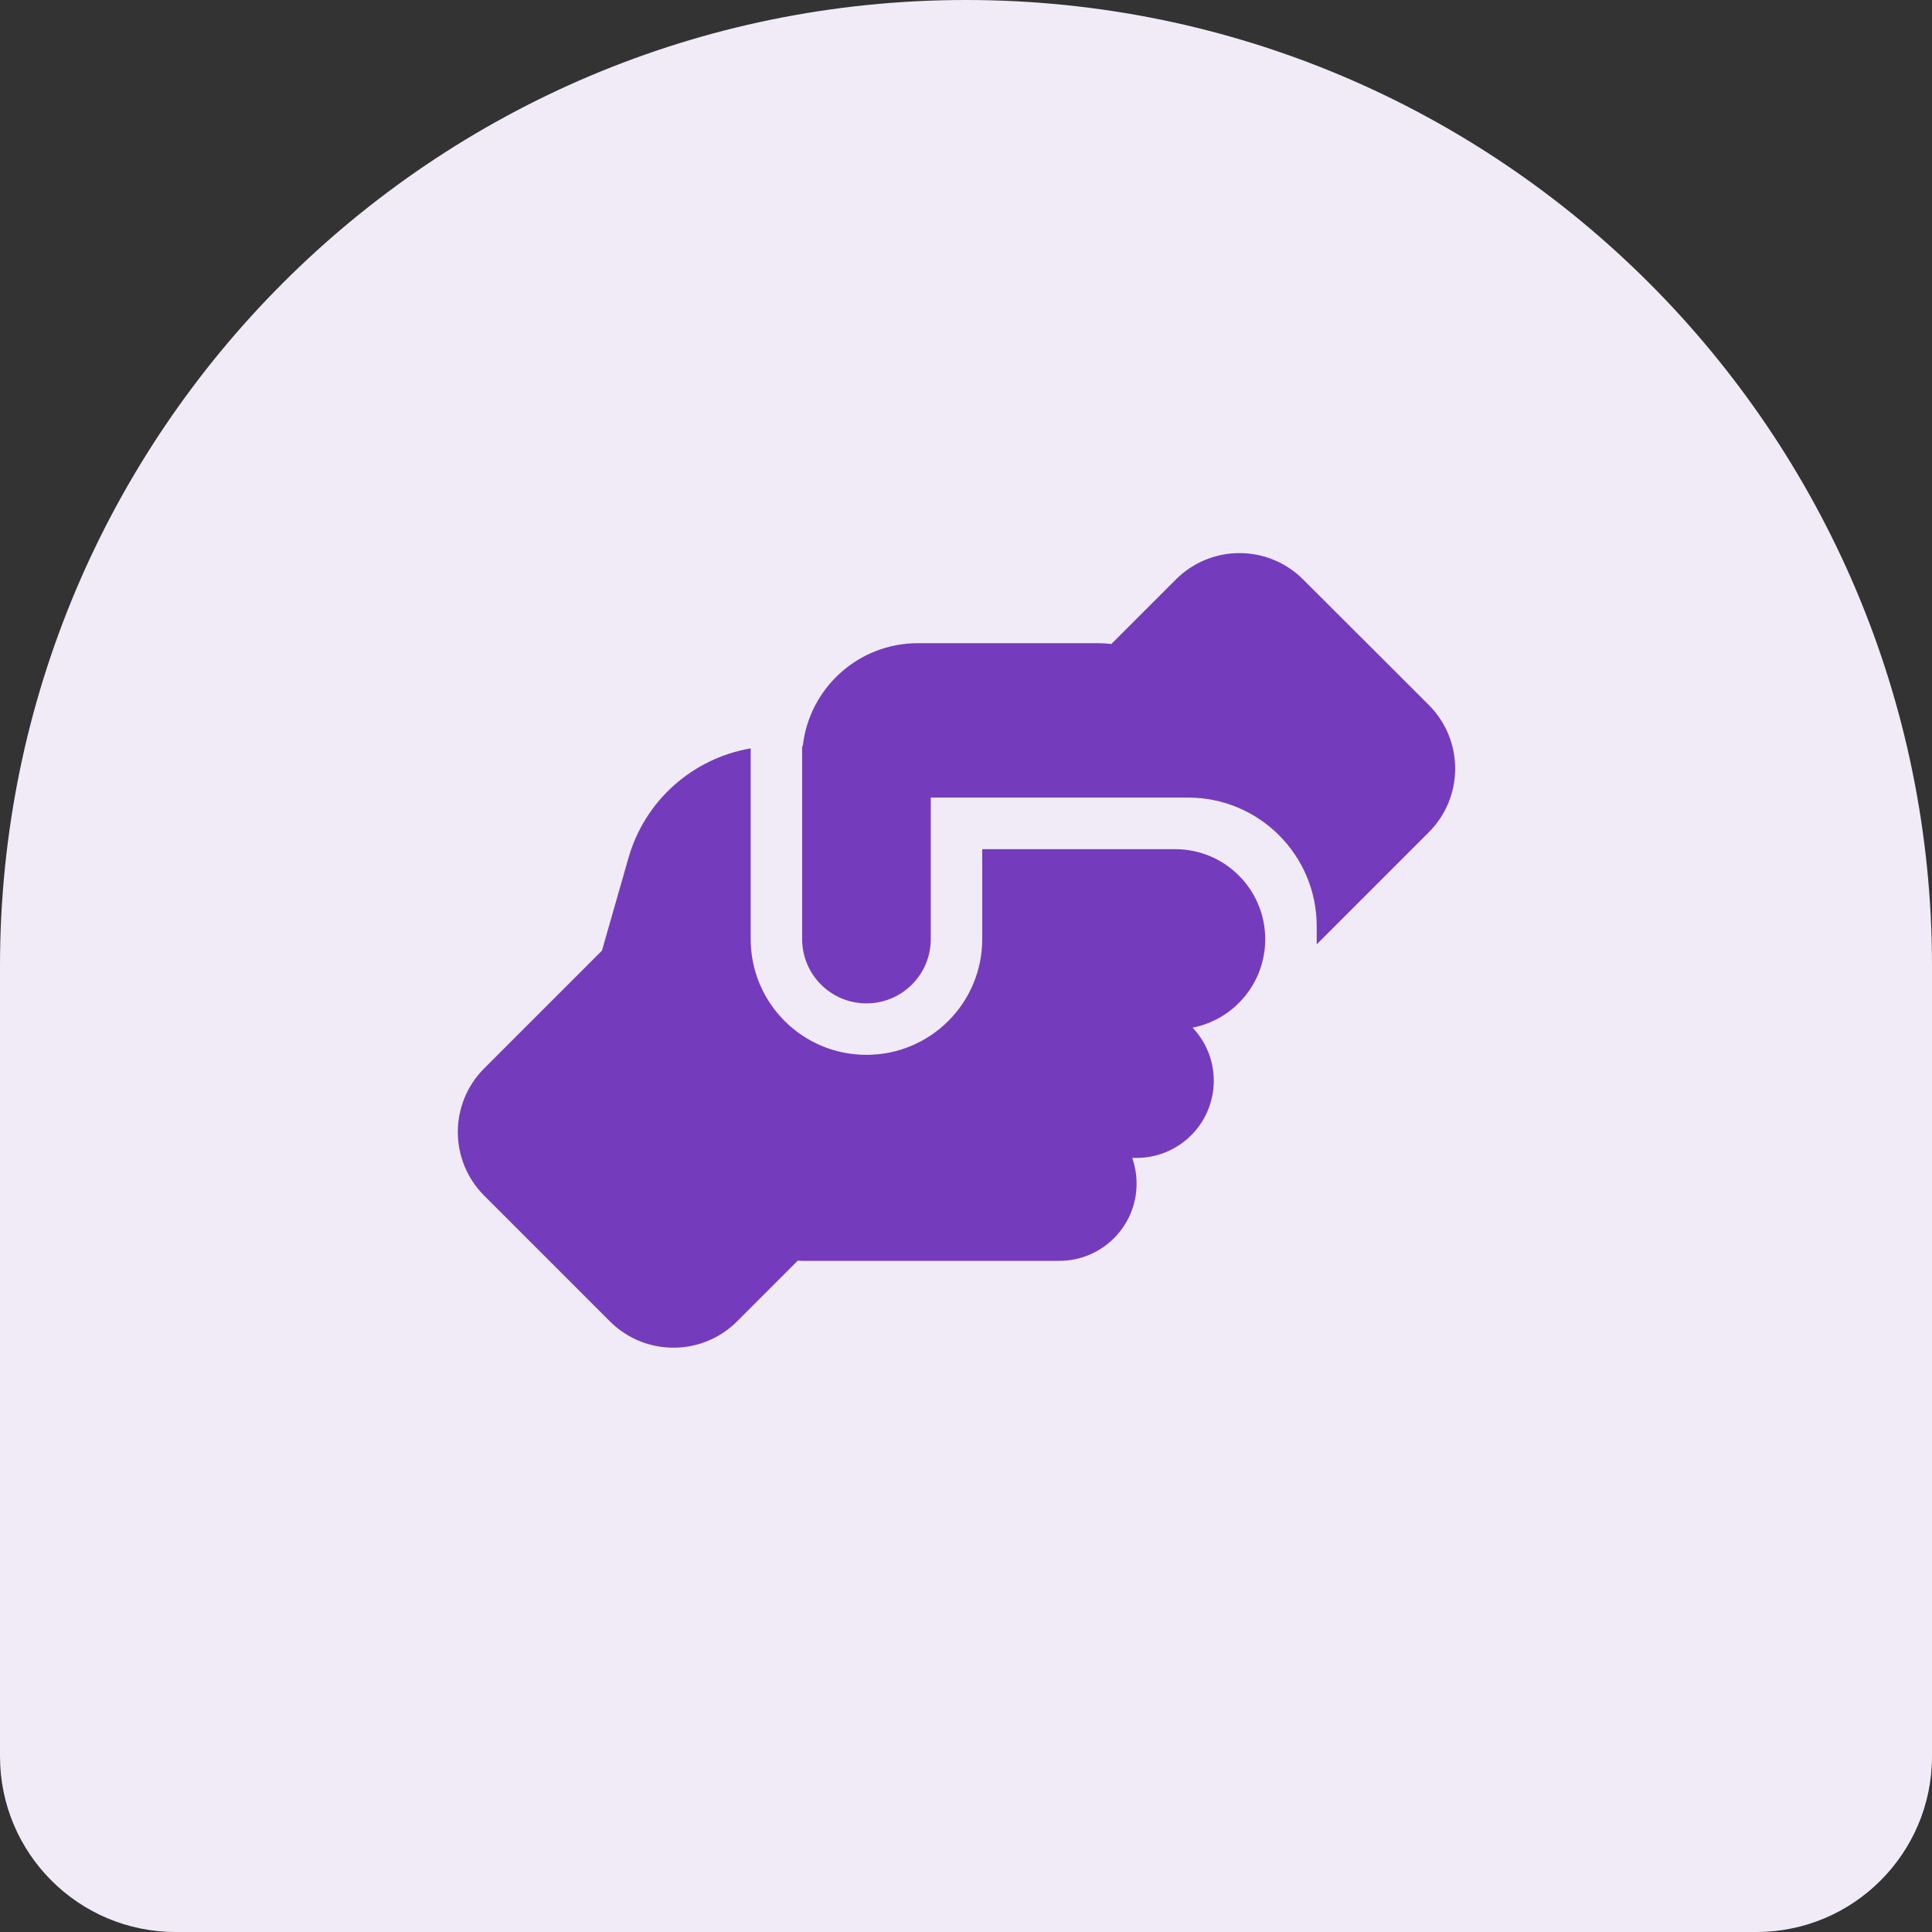
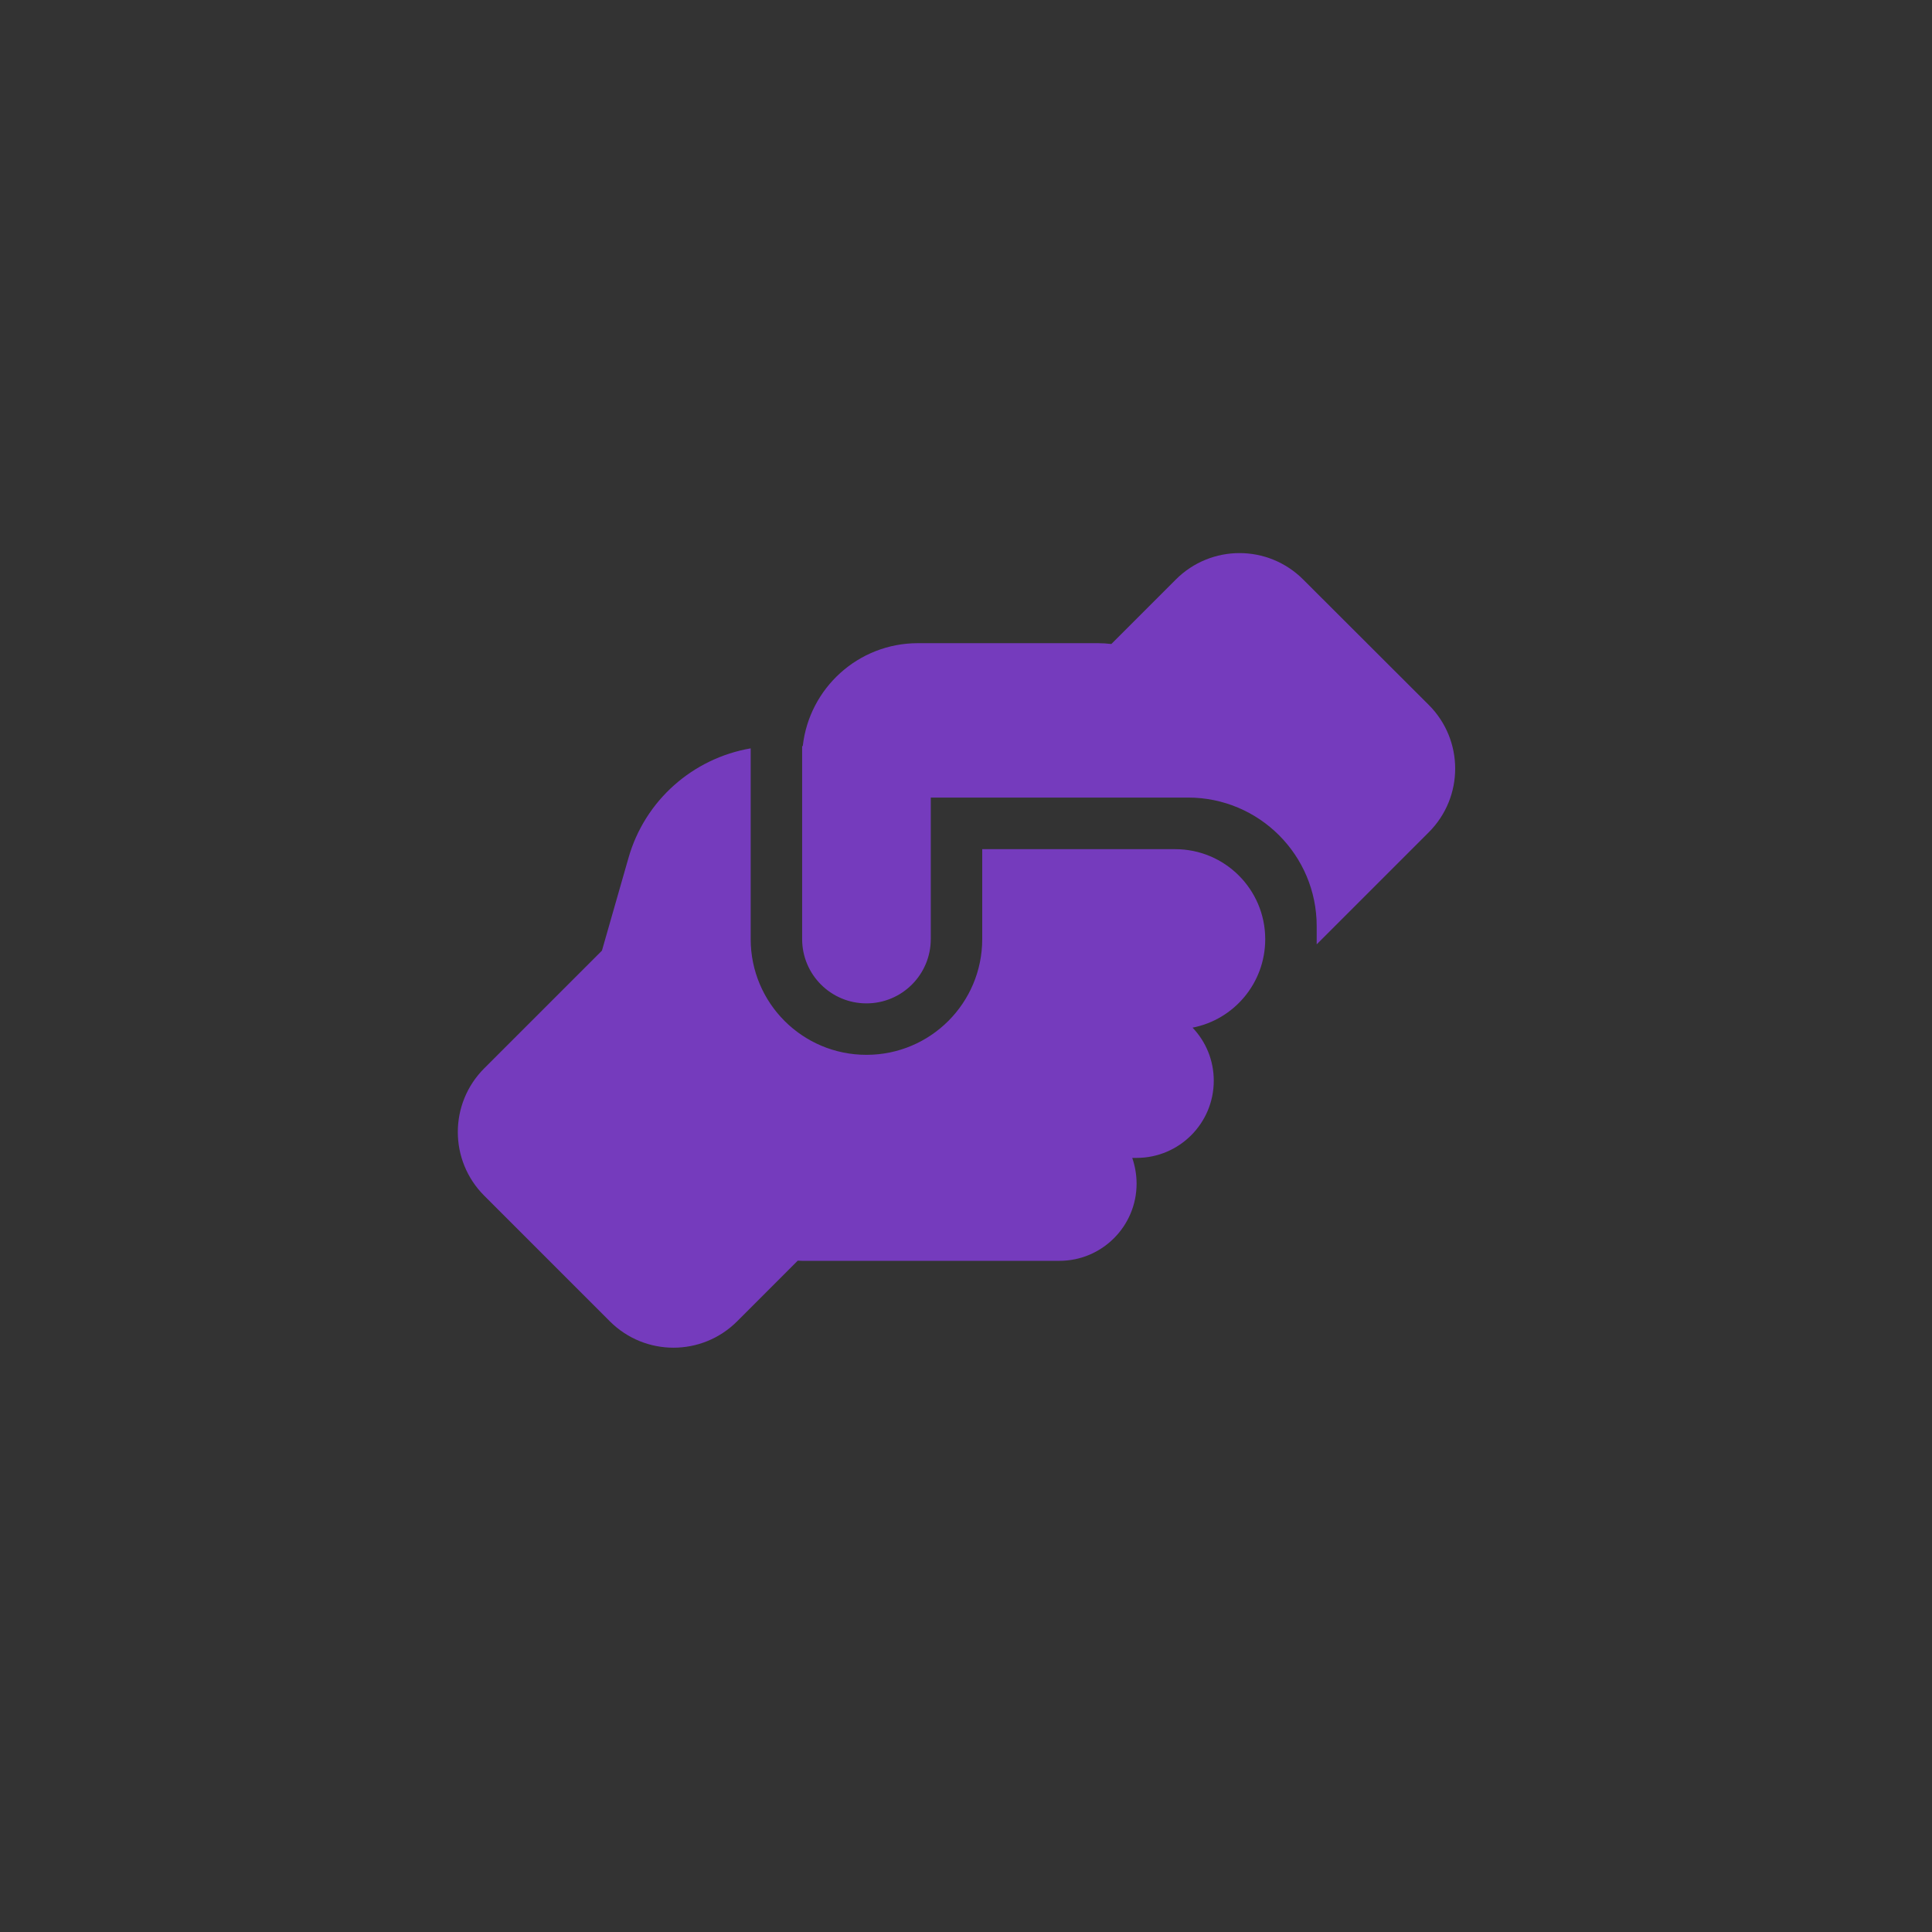
<svg xmlns="http://www.w3.org/2000/svg" width="98" height="98" viewBox="0 0 98 98" fill="none">
  <rect x="0" y="0" width="98" height="98" fill="#333333" stroke="none" />
-   <path d="M0 49C0 21.938 21.938 0 49 0C76.062 0 98 21.938 98 49V89.091C98 94.011 94.011 98 89.091 98H8.909C3.989 98 0 94.011 0 89.091V49Z" fill="#F1EBF8" />
  <path d="M66.789 47.633V47.902L72.474 42.217C74.26 40.431 74.26 37.544 72.474 35.757L66.103 29.395C64.317 27.609 61.43 27.609 59.644 29.395L56.373 32.666C56.153 32.642 55.924 32.625 55.696 32.625H46.56C43.534 32.625 41.047 34.909 40.72 37.845H40.688V47.633C40.688 49.436 42.148 50.896 43.95 50.896C45.753 50.896 47.213 49.436 47.213 47.633V41.761V41.752V40.456H48.518H59.611C59.611 40.456 59.611 40.456 59.619 40.456H60.263C63.869 40.456 66.789 43.376 66.789 46.981V47.633ZM49.823 43.066V47.633C49.823 50.88 47.197 53.506 43.95 53.506C40.704 53.506 38.078 50.88 38.078 47.633V37.96C35.149 38.465 32.71 40.594 31.878 43.522L30.533 48.221L24.562 54.191C22.776 55.977 22.776 58.865 24.562 60.651L30.932 67.022C32.719 68.808 35.606 68.808 37.392 67.022L40.467 63.946C40.541 63.946 40.614 63.955 40.688 63.955H53.738C55.9 63.955 57.653 62.201 57.653 60.039C57.653 59.583 57.572 59.142 57.433 58.734H57.653C59.815 58.734 61.568 56.981 61.568 54.819C61.568 53.775 61.161 52.829 60.492 52.127C62.588 51.72 64.17 49.876 64.178 47.658V47.625C64.17 45.113 62.131 43.074 59.611 43.074H49.823V43.066Z" fill="#753BBD" />
</svg>